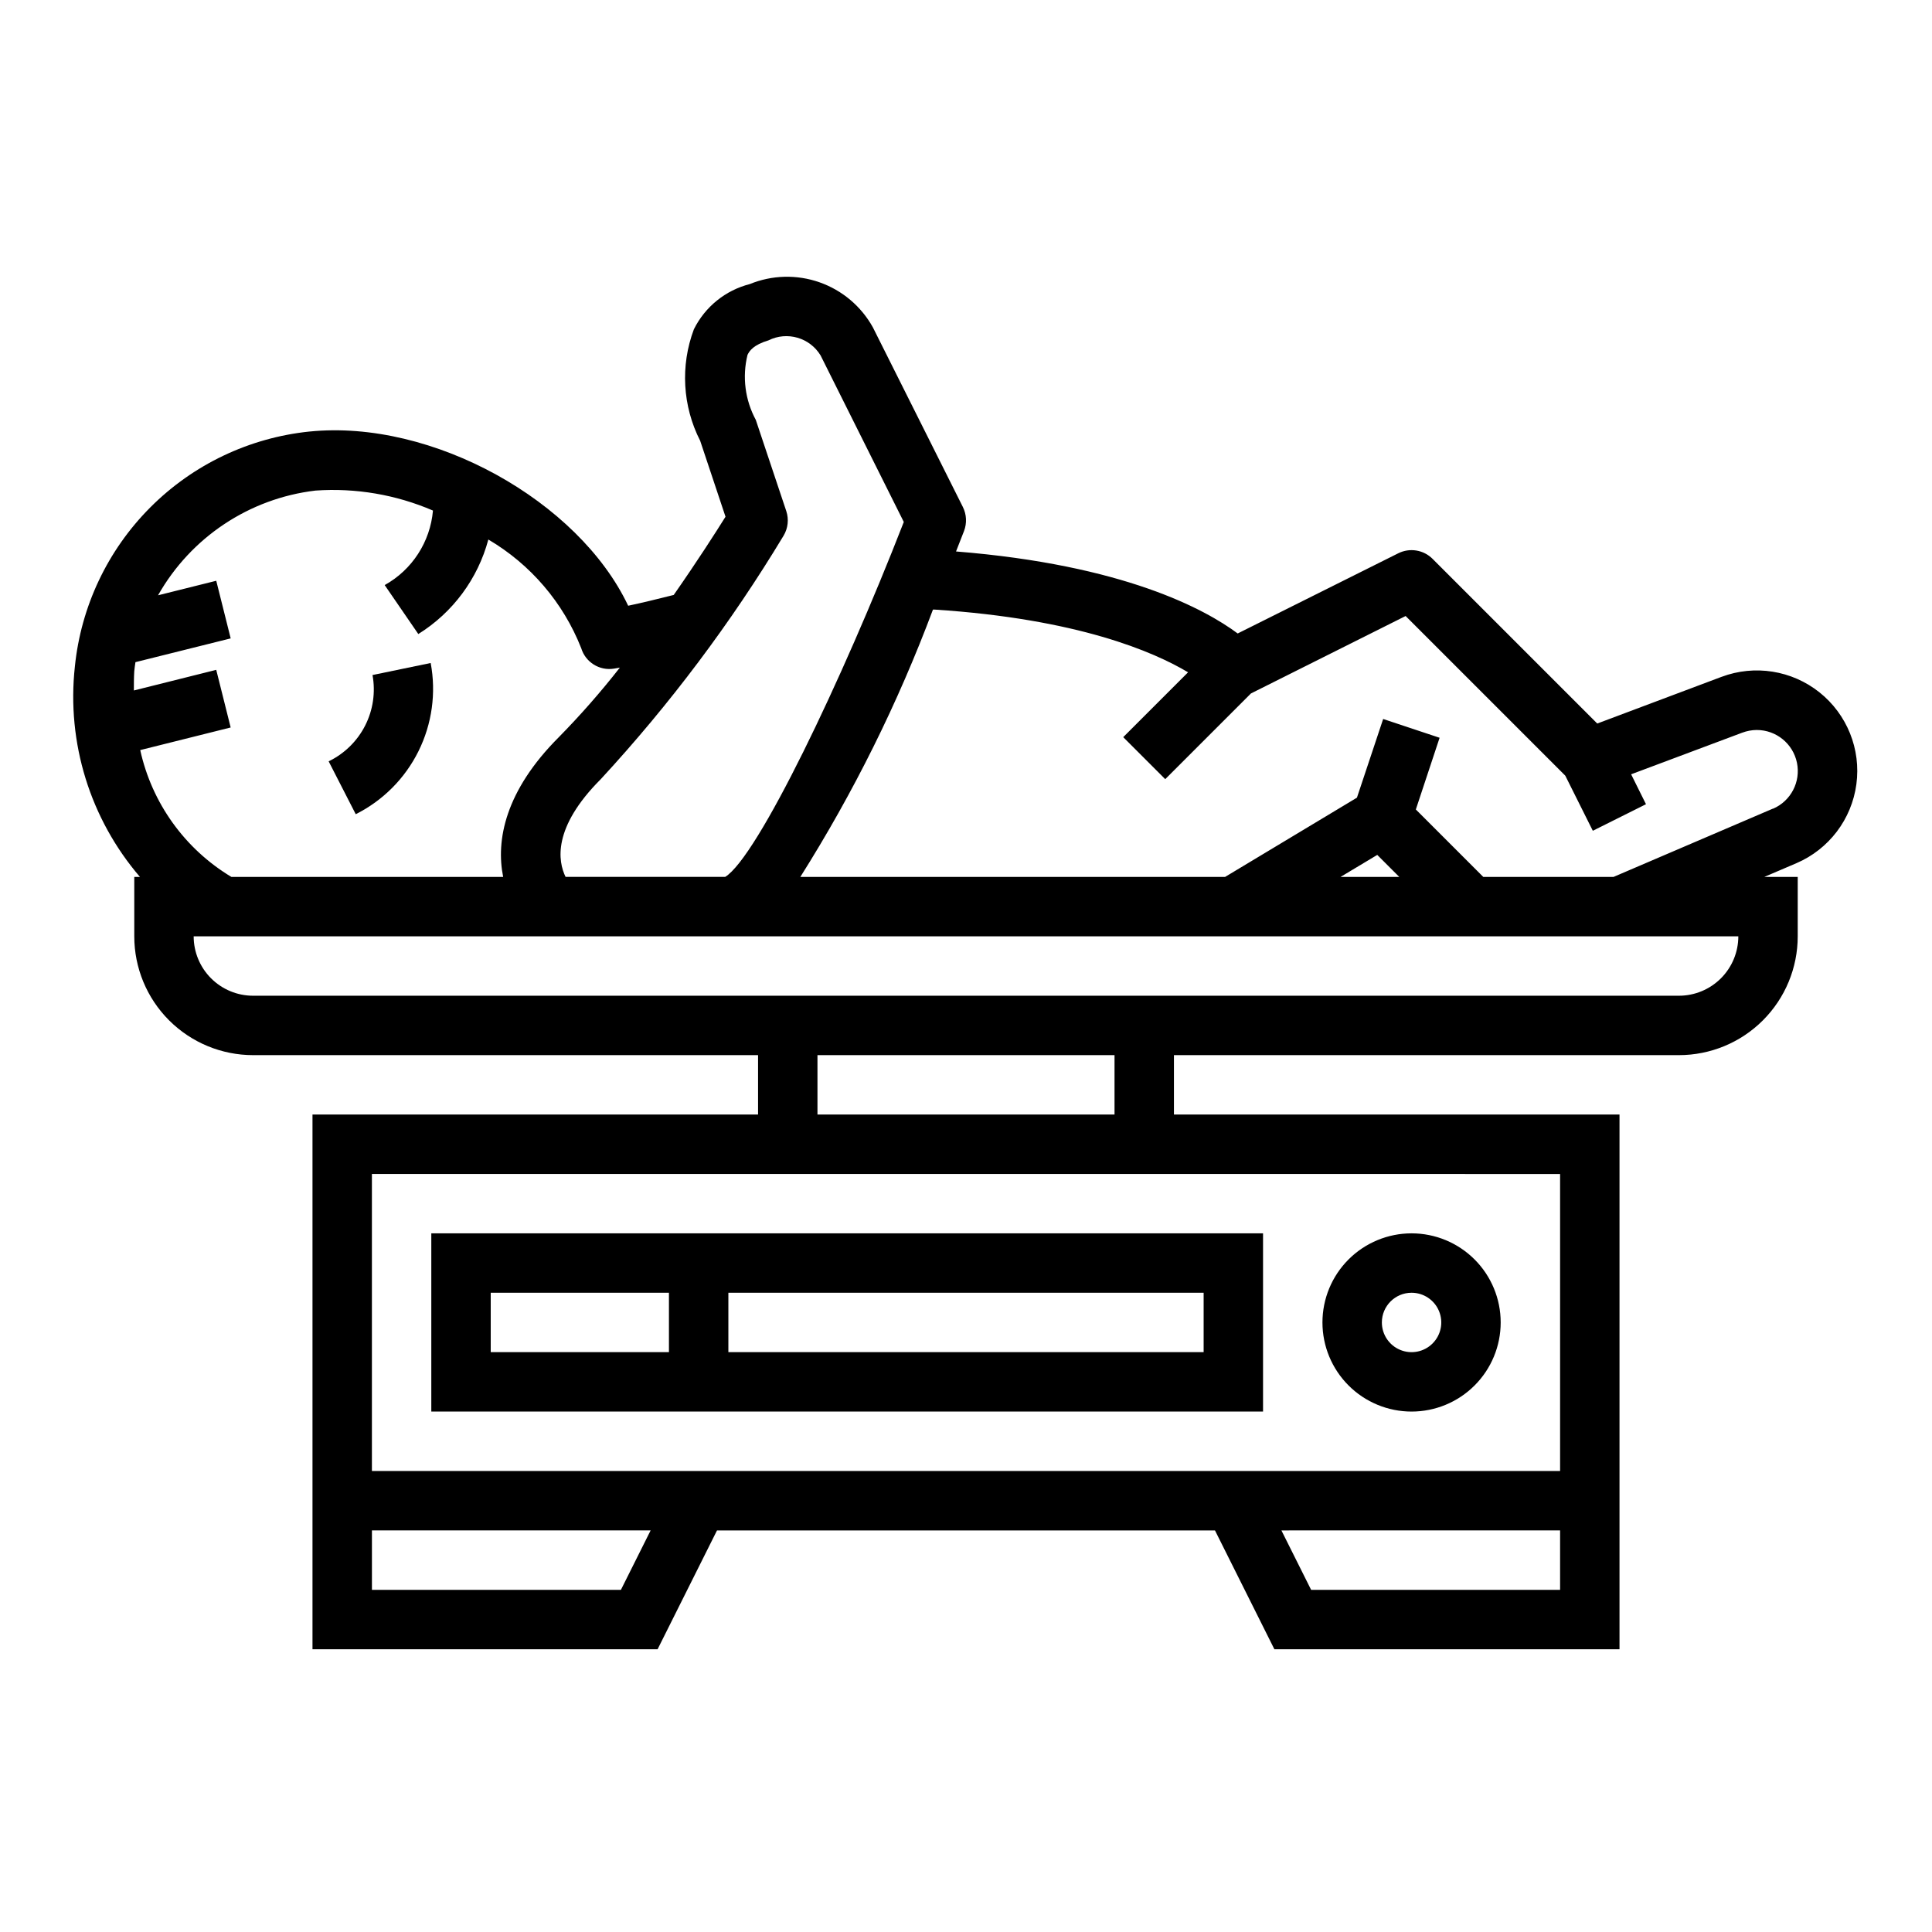
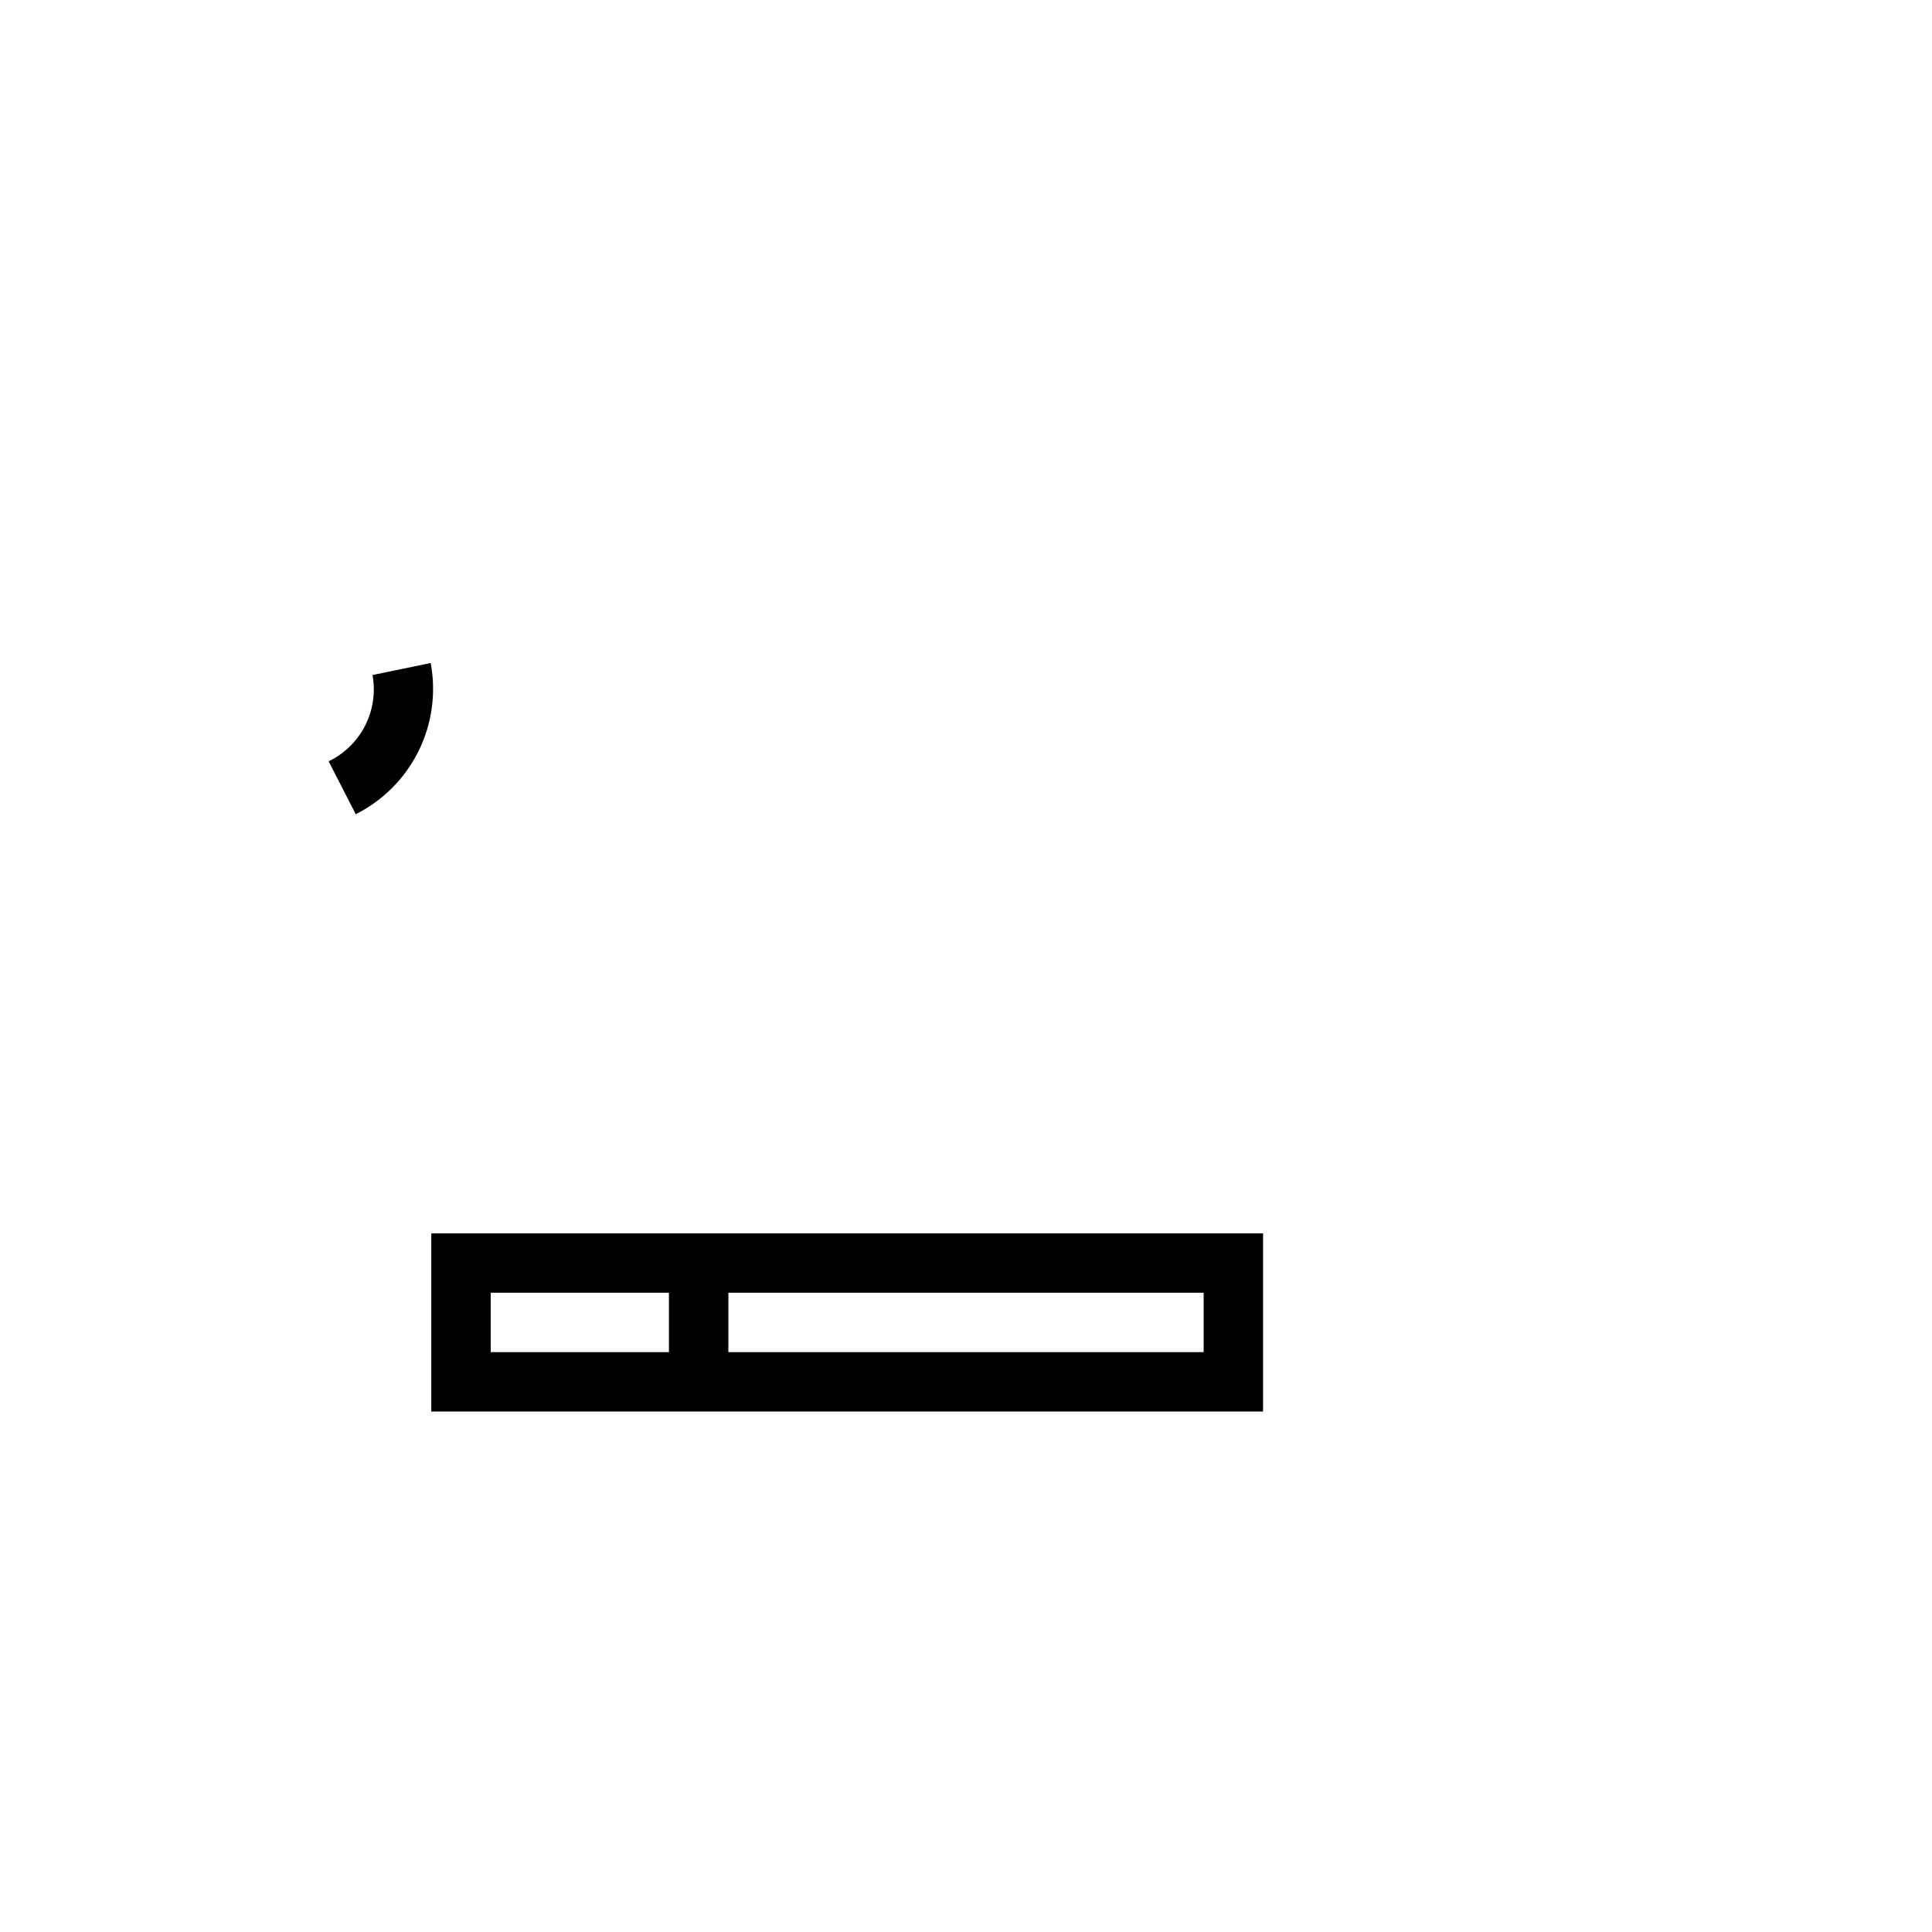
<svg xmlns="http://www.w3.org/2000/svg" fill="#000000" width="800px" height="800px" version="1.1" viewBox="144 144 512 512">
  <g>
    <path d="m258.3 470.85v47.23h220.42v-47.23zm62.977 31.488h-47.23v-15.746h47.23zm141.7-15.742v15.742h-125.95v-15.746z" />
-     <path d="m518.08 518.08c6.266 0 12.27-2.488 16.699-6.918 4.43-4.426 6.918-10.434 6.918-16.699 0-6.262-2.488-12.27-6.918-16.695-4.43-4.43-10.434-6.918-16.699-6.918-6.262 0-12.27 2.488-16.699 6.918-4.43 4.426-6.918 10.434-6.918 16.695 0 6.266 2.488 12.273 6.918 16.699 4.43 4.43 10.438 6.918 16.699 6.918zm0-31.488c3.184 0 6.055 1.918 7.273 4.859 1.219 2.941 0.547 6.328-1.707 8.578-2.25 2.254-5.637 2.926-8.578 1.707s-4.859-4.086-4.859-7.273c0-4.348 3.523-7.871 7.871-7.871z" />
-     <path d="m600.25 323.36-32.961 12.383-43.641-43.641c-2.394-2.398-6.055-2.992-9.086-1.48l-42.562 21.254c-8.66-6.445-30.23-18.176-74.641-21.734 0.707-1.82 1.402-3.559 2.125-5.434 0.785-2.062 0.676-4.363-0.309-6.344l-23.852-47.609c-3.09-5.578-8.121-9.828-14.137-11.941-6.016-2.117-12.602-1.945-18.5 0.473-6.445 1.648-11.848 6.023-14.801 11.98-3.625 9.645-3.016 20.367 1.668 29.543l6.715 20.129c-2.535 4.055-7.461 11.762-13.723 20.727-4.211 1.062-8.398 2.086-12.074 2.859-13.129-27.727-51.867-49.484-84.477-46.16l0.004-0.004c-15.949 1.648-30.844 8.746-42.164 20.098-11.324 11.348-18.387 26.258-19.996 42.211-2.203 20.16 4.039 40.332 17.25 55.719h-1.504v15.742c0 8.352 3.316 16.363 9.223 22.266 5.906 5.906 13.914 9.223 22.266 9.223h133.82v15.742l-118.08 0.004v141.7h91.457l15.742-31.488h131.97l15.742 31.488h91.461v-141.7h-118.08v-15.746h133.82c8.352 0 16.363-3.316 22.266-9.223 5.906-5.902 9.223-13.914 9.223-22.266v-15.742h-8.848l8.535-3.652c8.594-3.699 14.617-11.637 15.859-20.914 1.246-9.273-2.473-18.52-9.789-24.352-7.32-5.832-17.164-7.391-25.926-4.109zm-247.88-43.926-8.07-24.145h0.004c-2.856-5.273-3.641-11.422-2.203-17.246 0.52-1.094 1.613-2.66 5.551-3.84h-0.004c4.949-2.473 10.965-0.727 13.824 4.004l22.043 44.121c-16.445 42.246-38.762 88.762-47.328 94.059h-42.305c-1.992-4.078-3.574-12.996 9.352-25.922 18.281-19.801 34.5-41.41 48.414-64.488 1.184-1.969 1.449-4.359 0.723-6.543zm-171.21 63.348 23.969-5.992-3.824-15.273-21.828 5.465c0-1.684 0-3.344 0.102-5.078 0.062-0.789 0.203-1.613 0.316-2.426l25.238-6.297-3.824-15.273-15.426 3.852c8.691-15.367 24.188-25.676 41.723-27.754 10.652-0.742 21.324 1.074 31.133 5.297-0.719 8.301-5.512 15.699-12.793 19.75l8.91 12.973h0.004c9.141-5.691 15.773-14.645 18.555-25.047 11.188 6.582 19.855 16.719 24.613 28.797 1.129 3.715 4.824 6.031 8.66 5.422 0.488-0.07 1.07-0.18 1.574-0.27v0.004c-5.031 6.43-10.422 12.574-16.145 18.402-14.297 14.281-16.73 27.387-14.777 37.055h-72.027c-12.328-7.406-21.062-19.562-24.152-33.605zm127.39 222.54h-65.984v-15.746h73.855zm248.89 0h-65.98l-7.871-15.742 73.852-0.004zm0-110.21v78.719h-314.88v-78.723zm-118.08-15.746h-78.723v-15.746h78.723zm149.57-31.488h-377.86c-4.176 0-8.18-1.66-11.133-4.613-2.953-2.953-4.613-6.957-4.613-11.133h409.35c0 4.176-1.66 8.18-4.613 11.133-2.953 2.953-6.957 4.613-11.133 4.613zm-79.941-37.32 5.832 5.832h-15.555zm104.87-12.273-42.25 18.105h-34.527l-17.871-17.871 6.297-19.004-14.957-4.977-6.949 20.852-34.934 21h-112.57c14.102-22.355 25.879-46.094 35.148-70.848h0.379c38.023 2.457 58.168 11.219 67.227 16.625l-17.184 17.184 11.133 11.133 22.711-22.711 40.992-20.523 42.312 42.312 7.297 14.602 14.09-7.039-3.938-7.926 29.418-11.02h0.004c1.238-0.469 2.547-0.715 3.871-0.723 5.16 0 9.609 3.625 10.652 8.68 1.043 5.055-1.605 10.145-6.344 12.188z" />
-     <path d="m242.72 322.89c0.832 4.559 0.148 9.266-1.953 13.398-2.102 4.129-5.5 7.457-9.672 9.473l7.18 14.012c7.211-3.617 13.051-9.484 16.633-16.711 3.582-7.231 4.715-15.43 3.227-23.359z" />
+     <path d="m242.72 322.89c0.832 4.559 0.148 9.266-1.953 13.398-2.102 4.129-5.5 7.457-9.672 9.473l7.18 14.012c7.211-3.617 13.051-9.484 16.633-16.711 3.582-7.231 4.715-15.43 3.227-23.359" />
  </g>
</svg>